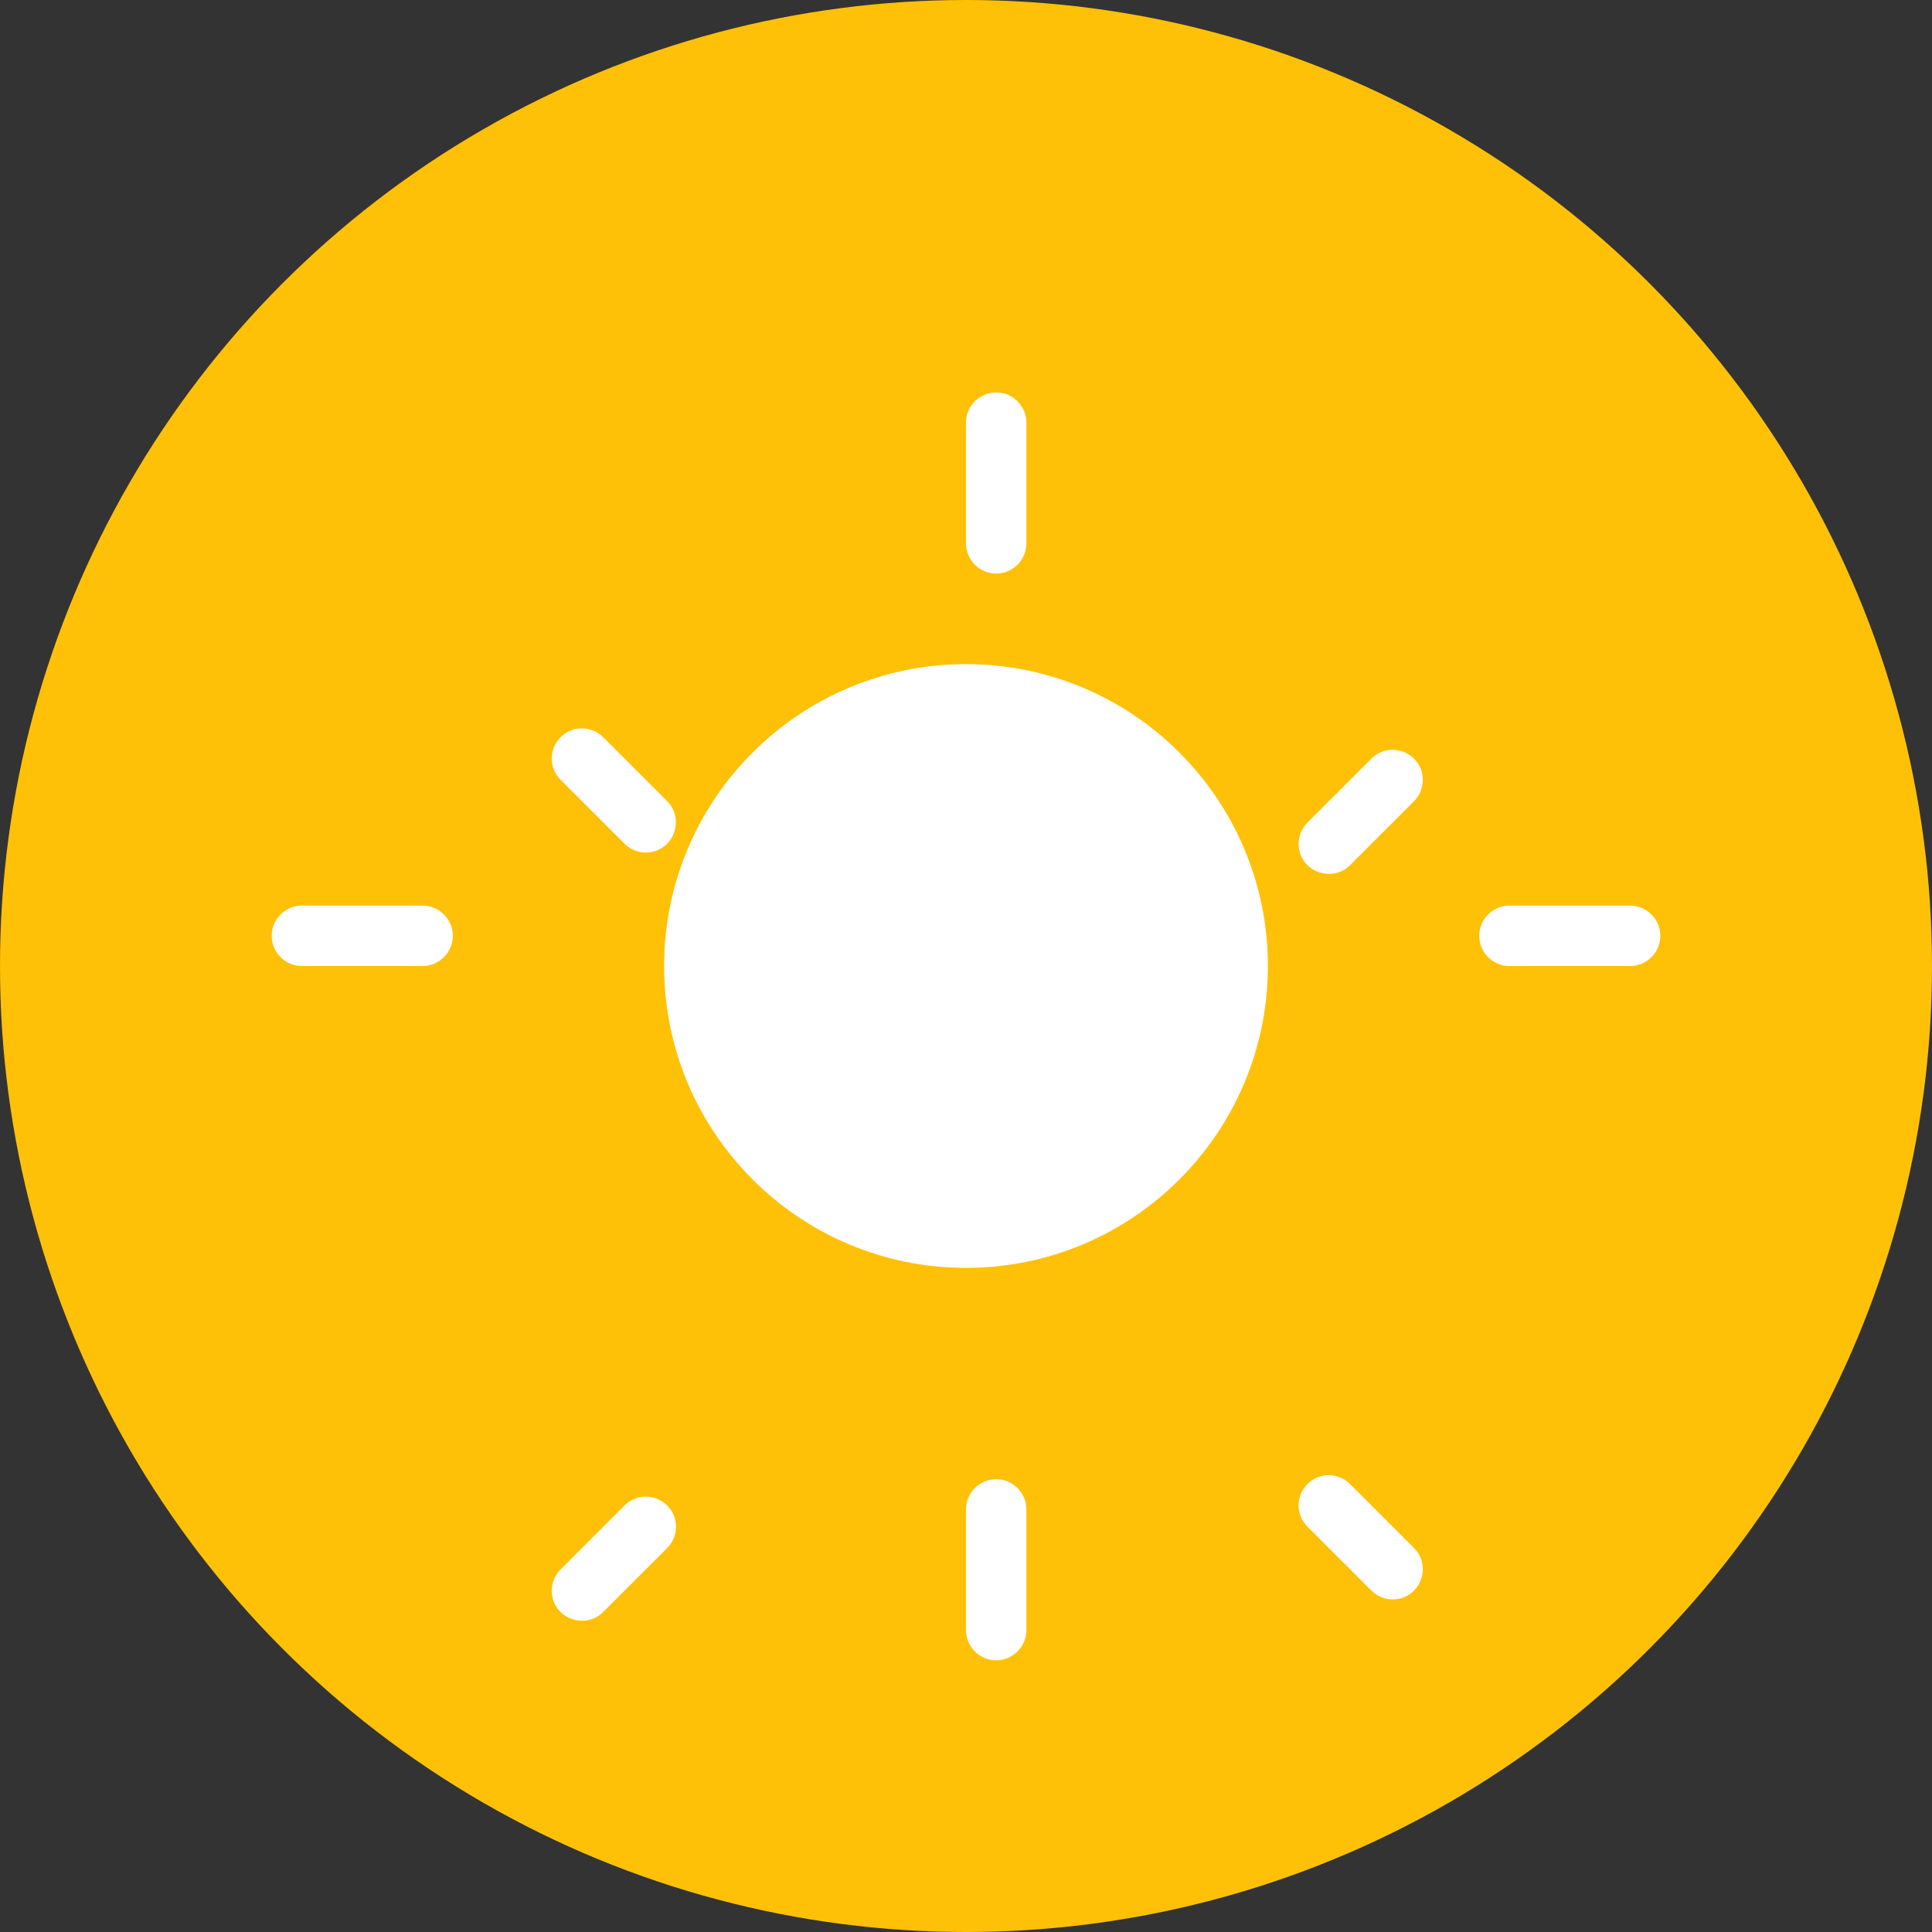
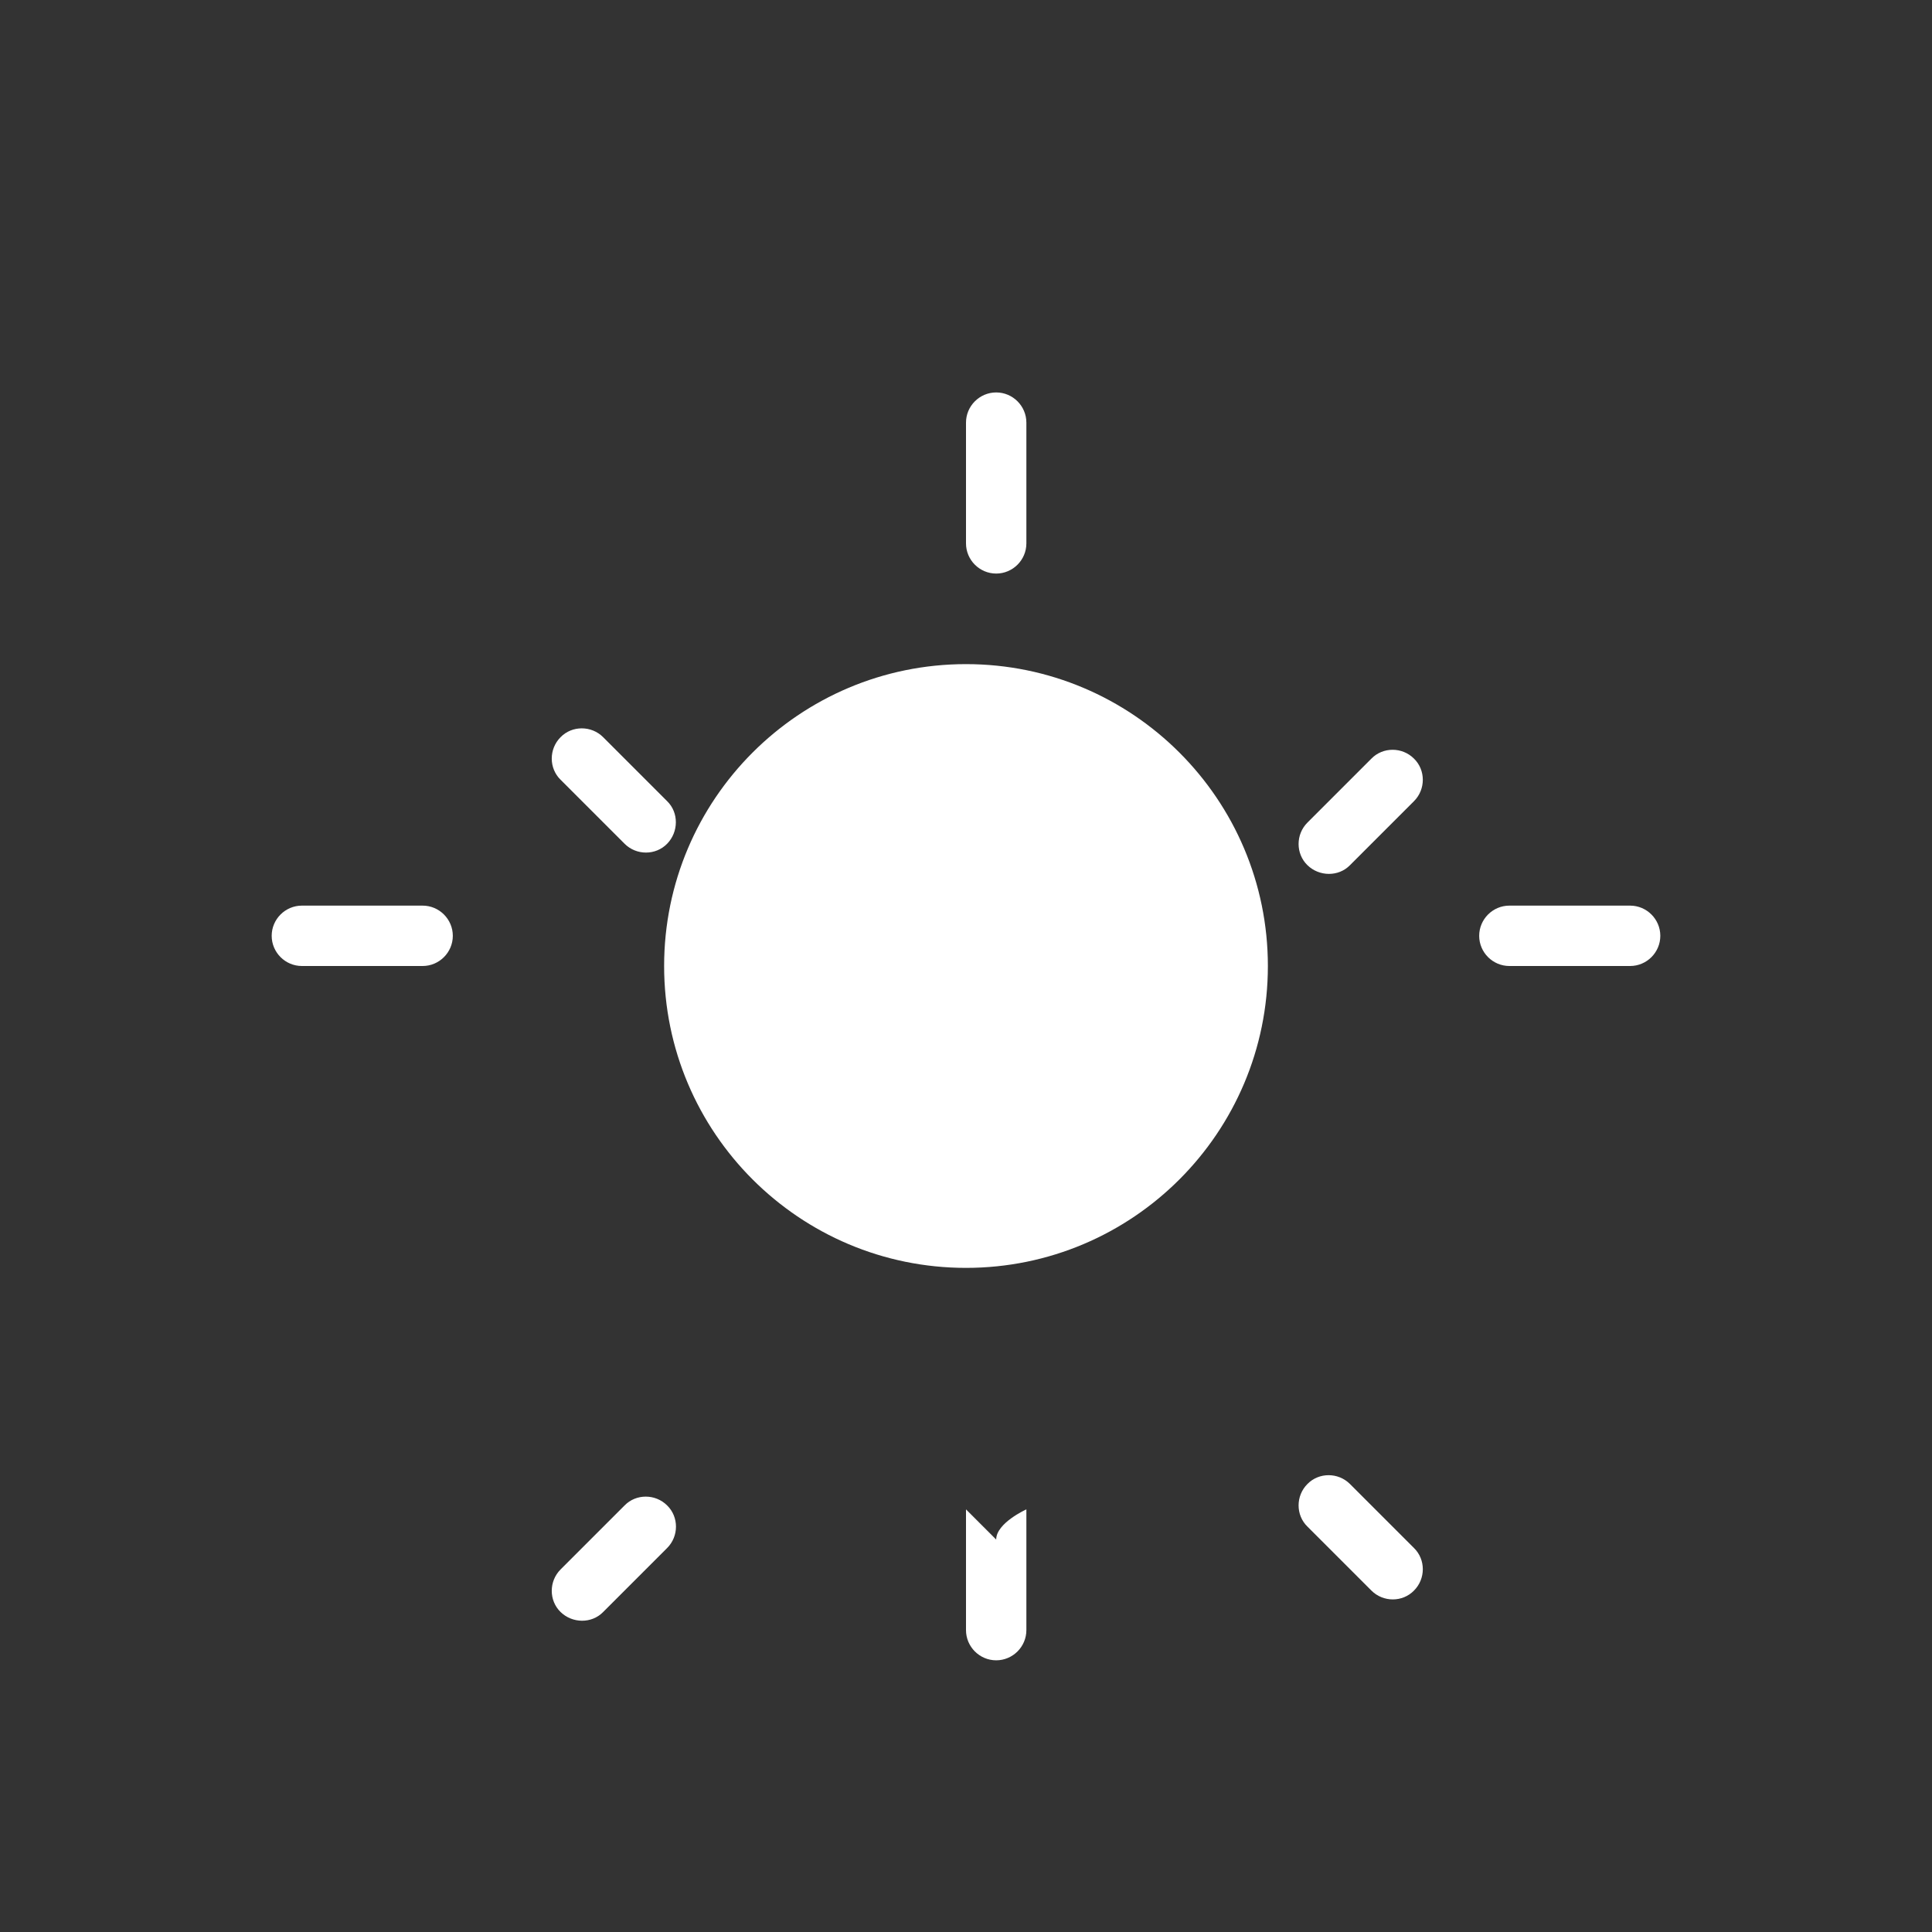
<svg xmlns="http://www.w3.org/2000/svg" width="64" height="64" viewBox="0 0 64 64">
  <rect x="0" y="0" width="64" height="64" fill="#333333" stroke="none" />
-   <circle cx="32" cy="32" r="32" fill="#FFC107" />
-   <path fill="#FFFFFF" d="M32 22c-5.52 0-10 4.48-10 10s4.48 10 10 10 10-4.48 10-10-4.48-10-10-10zm-22 10h4c.55 0 1-.45 1-1s-.45-1-1-1h-4c-.55 0-1 .45-1 1s.45 1 1 1zm40 0h4c.55 0 1-.45 1-1s-.45-1-1-1h-4c-.55 0-1 .45-1 1s.45 1 1 1zm-18-18v4c0 .55.45 1 1 1s1-.45 1-1v-4c0-.55-.45-1-1-1s-1 .45-1 1zm0 36v4c0 .55.45 1 1 1s1-.45 1-1v-4c0-.55-.45-1-1-1s-1 .45-1 1zm-12.02-25.58c-.39-.39-1.03-.39-1.41 0-.39.39-.39 1.03 0 1.41l2.12 2.12c.39.39 1.03.39 1.41 0s.39-1.03 0-1.41l-2.12-2.12zm24.74 24.74c-.39-.39-1.03-.39-1.41 0-.39.39-.39 1.03 0 1.41l2.12 2.12c.39.39 1.03.39 1.41 0 .39-.39.39-1.03 0-1.41l-2.12-2.12zm2.12-22.62c.39-.39.39-1.03 0-1.41-.39-.39-1.03-.39-1.41 0l-2.12 2.12c-.39.39-.39 1.03 0 1.41s1.03.39 1.41 0l2.12-2.12zm-24.74 24.74c.39-.39.39-1.03 0-1.41-.39-.39-1.03-.39-1.41 0l-2.12 2.12c-.39.39-.39 1.03 0 1.41s1.03.39 1.41 0l2.12-2.12z" />
+   <path fill="#FFFFFF" d="M32 22c-5.52 0-10 4.48-10 10s4.48 10 10 10 10-4.48 10-10-4.48-10-10-10zm-22 10h4c.55 0 1-.45 1-1s-.45-1-1-1h-4c-.55 0-1 .45-1 1s.45 1 1 1zm40 0h4c.55 0 1-.45 1-1s-.45-1-1-1h-4c-.55 0-1 .45-1 1s.45 1 1 1zm-18-18v4c0 .55.45 1 1 1s1-.45 1-1v-4c0-.55-.45-1-1-1s-1 .45-1 1zm0 36v4c0 .55.45 1 1 1s1-.45 1-1v-4s-1 .45-1 1zm-12.02-25.58c-.39-.39-1.03-.39-1.41 0-.39.39-.39 1.03 0 1.41l2.12 2.12c.39.39 1.03.39 1.41 0s.39-1.03 0-1.41l-2.12-2.12zm24.74 24.74c-.39-.39-1.03-.39-1.41 0-.39.39-.39 1.03 0 1.41l2.12 2.12c.39.39 1.03.39 1.41 0 .39-.39.39-1.03 0-1.41l-2.12-2.12zm2.12-22.62c.39-.39.39-1.03 0-1.41-.39-.39-1.03-.39-1.41 0l-2.12 2.12c-.39.39-.39 1.03 0 1.41s1.03.39 1.41 0l2.12-2.12zm-24.74 24.74c.39-.39.39-1.03 0-1.41-.39-.39-1.03-.39-1.41 0l-2.12 2.12c-.39.39-.39 1.03 0 1.41s1.03.39 1.41 0l2.12-2.12z" />
</svg>